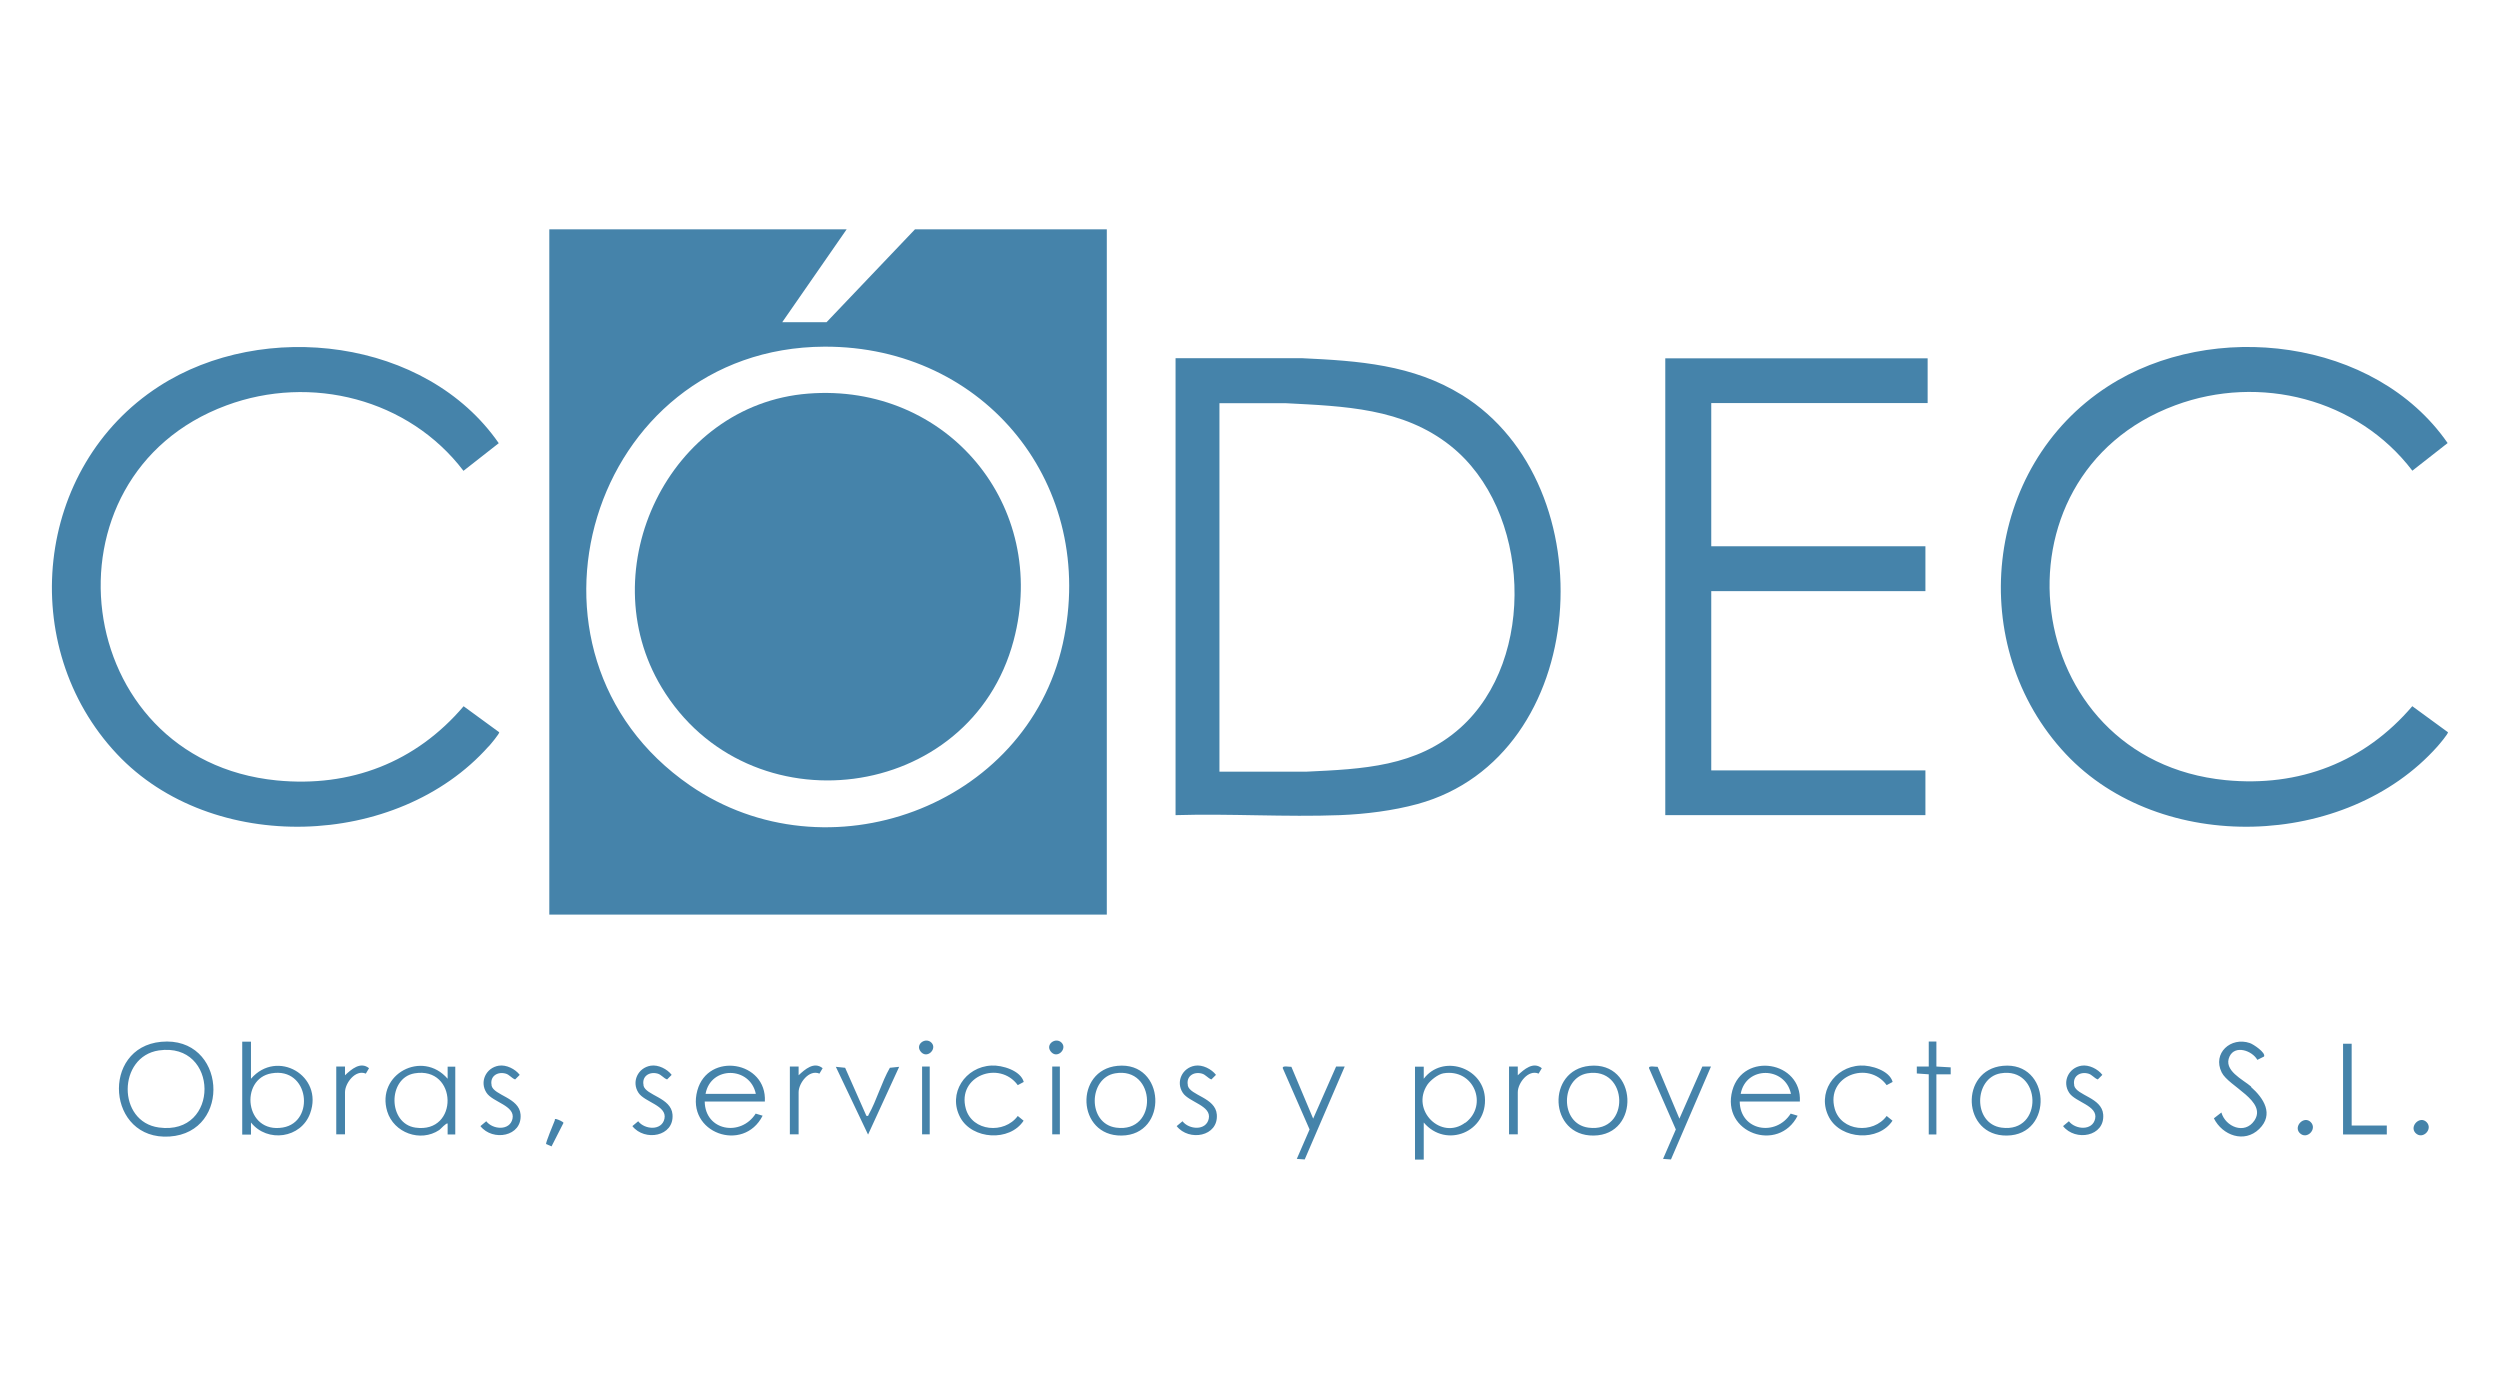
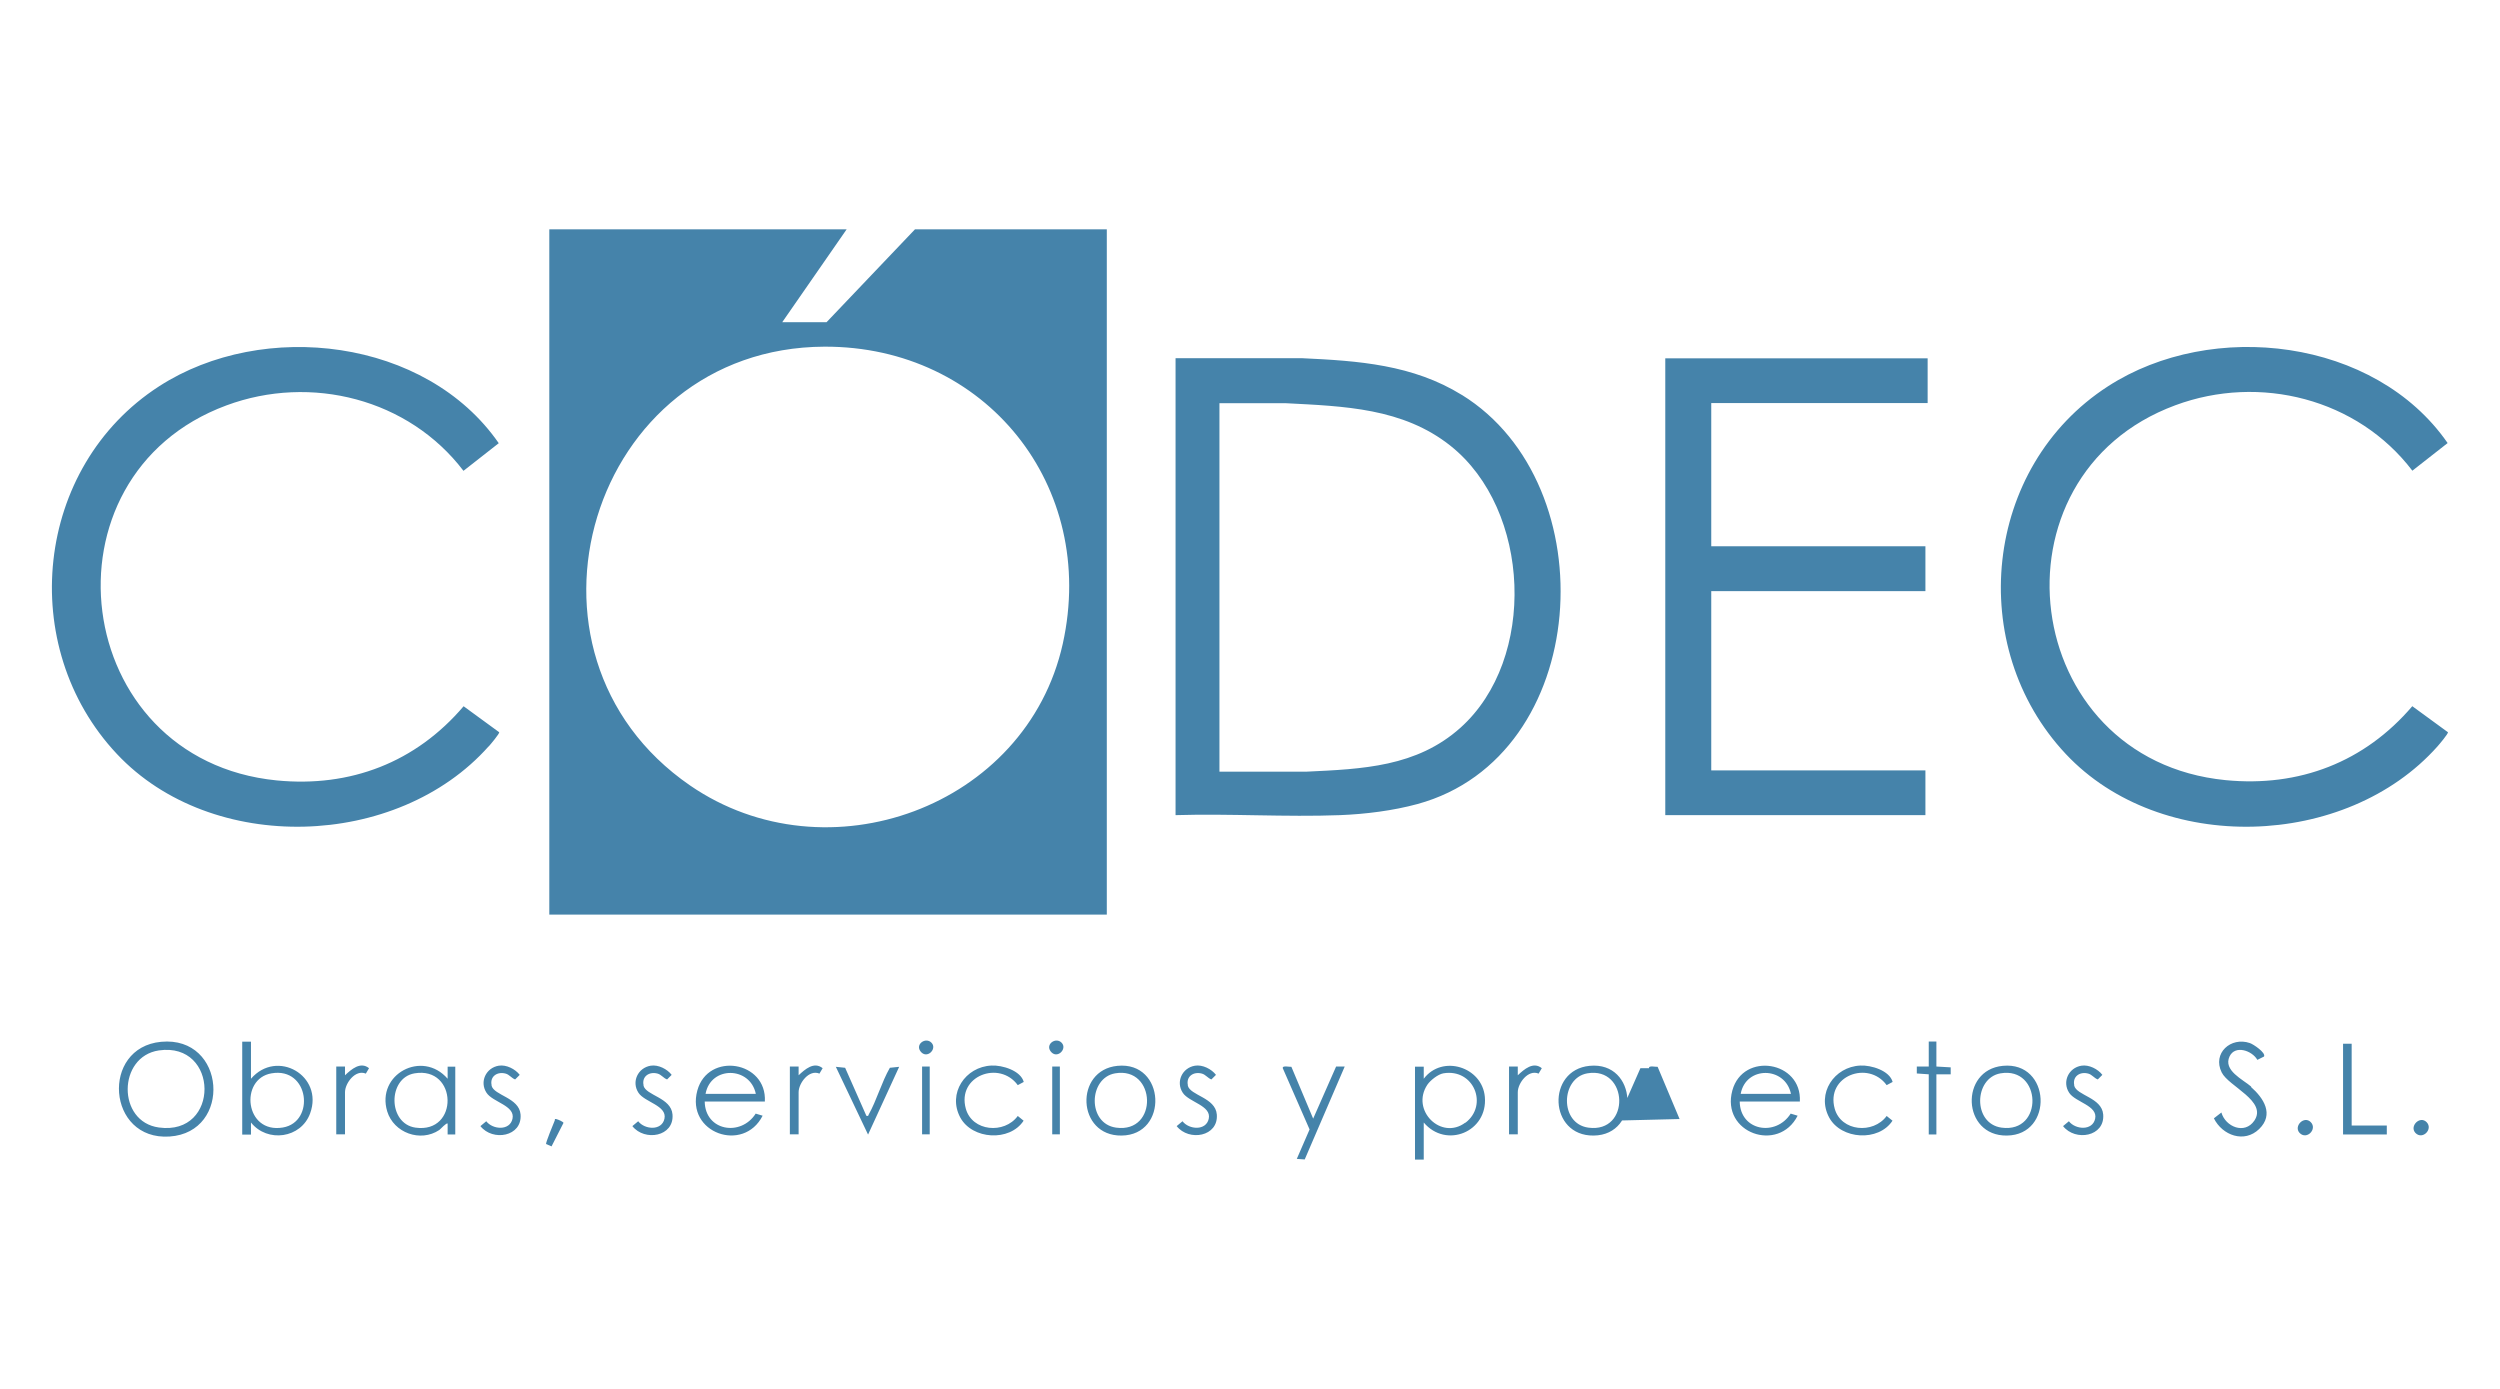
<svg xmlns="http://www.w3.org/2000/svg" id="Capa_1" version="1.1" viewBox="0 0 180 100">
  <defs>
    <style>.st0{fill:#4583aa}</style>
  </defs>
-   <path d="M79.69 16.51H65.88l-6.37 6.69h-3.19l4.64-6.69H39.55v49.34h40.14V16.51Zm-3.17 29.84c-2.62 11.78-16.99 16.98-26.84 10.2-13.83-9.52-7.21-31.52 9.68-31.59 11.6-.04 19.68 10.02 17.16 21.39Zm28.74-17.91c-3.54-2.19-7.45-2.46-11.52-2.65h-9.1v32.9c3.92-.12 7.93.15 11.84 0 1.82-.07 3.82-.32 5.58-.8 12.53-3.43 13.68-22.98 3.19-29.46Zm-.11 23.96c-3.15 2.82-7.06 2.97-11.09 3.16H87.8V29.03h4.76c4.21.22 8.45.34 11.88 3.07 5.78 4.6 6.24 15.35.71 20.3Zm-69.96 1.34c.11-.12.8-.94.75-1.02l-2.56-1.87c-3.44 4.04-8.15 5.86-13.46 5.34-14.89-1.48-17.37-21.91-3.62-27 6.09-2.26 13.13-.47 17.07 4.71l2.54-1.99c-5.23-7.55-16.95-8.94-24.45-4.1-8.99 5.8-10.3 18.76-3.04 26.48 6.83 7.27 20.17 6.86 26.76-.55h.01Zm138.51-2.91c-3.44 4.04-8.15 5.86-13.46 5.34-14.89-1.47-17.37-21.9-3.62-26.99 6.09-2.26 13.13-.47 17.07 4.71l2.54-1.99c-5.23-7.55-16.96-8.93-24.45-4.09-8.99 5.8-10.29 18.76-3.04 26.48 6.83 7.27 20.17 6.86 26.76-.55.11-.12.8-.94.75-1.02l-2.56-1.87v-.02Zm-35.07 4.64h-15.42V42.56h15.42v-3.23h-15.42V29.02h15.58V25.8H119.9v32.89h18.73v-3.22zM11.6 75.01c-4.36.41-3.91 7.12.61 6.82 4.52-.3 4.07-7.26-.61-6.82Zm-.16 6.17c-3.02-.41-2.97-5.11 0-5.55 4.34-.63 4.42 6.16 0 5.55Zm6.63-3.51V75h-.63v6.69h.63v-.87c1.18 1.48 3.61 1.14 4.26-.66.99-2.71-2.39-4.66-4.26-2.49Zm2.3 3.51c-2.75.47-3.14-3.51-.82-3.9 2.72-.47 3.16 3.5.82 3.9Zm82.14-3.51v-.87h-.63v6.69h.63v-2.67c1.61 1.91 4.62.67 4.4-1.84-.19-2.17-3.07-3.07-4.4-1.31Zm2.99 3.16c-1.73 1.3-3.95-.89-2.73-2.73.22-.32.76-.75 1.15-.82 2.2-.37 3.26 2.29 1.59 3.56Zm19.23-2.32c-.84 3.07 3.33 4.53 4.7 1.82l-.5-.15c-1.07 1.68-3.64 1.25-3.67-.87h4.33c.16-2.92-4.09-3.6-4.86-.8Zm.6.25c.37-2.03 3.21-1.99 3.62 0h-3.62Zm-75.12-.25c-.84 3.07 3.33 4.53 4.7 1.82l-.5-.15c-1.07 1.68-3.64 1.25-3.67-.87h4.33c.16-2.92-4.09-3.6-4.86-.8Zm.59.25c.37-2.03 3.21-1.99 3.62 0H50.8Zm-18.57-1.09c-1.82-2.11-5.16-.33-4.35 2.35.47 1.54 2.39 2.25 3.75 1.34.1-.07.52-.55.6-.46v.78h.55V76.8h-.55v.87Zm-2.31 3.52c-2-.28-2.02-3.58-.07-3.91 3.1-.52 3.21 4.35.07 3.91Zm132.17-2.95c-.6-.52-2.04-1.17-1.56-2.18.4-.84 1.62-.42 2 .25l.48-.24c.15-.27-.77-.89-1.02-.97-1.37-.47-2.71.73-2.03 2.11.5 1.02 3.31 2.07 2.35 3.48-.69 1.01-2.07.45-2.37-.59l-.54.42c.61 1.23 2.19 1.81 3.26.77 1.09-1.06.32-2.23-.59-3.03l.02-.02Zm-17.89-1.5c-3.11.3-2.94 5.06.29 5.02 3.4-.03 3.18-5.36-.29-5.02Zm-.09 4.45c-2.09-.29-1.99-3.58-.07-3.91 2.97-.51 3.13 4.33.07 3.91Zm-63.65-4.45c-3.11.3-2.94 5.06.29 5.02 3.4-.03 3.18-5.36-.29-5.02Zm-.1 4.45c-2.09-.29-1.99-3.58-.07-3.91 2.97-.51 3.13 4.33.07 3.91Zm34.09-4.45c-3.11.3-2.94 5.06.29 5.02 3.4-.03 3.18-5.36-.29-5.02Zm-.09 4.45c-2.09-.29-1.99-3.58-.07-3.91 2.97-.51 3.13 4.33.07 3.91Zm-19.8-.62-1.58-3.76c-.13.02-.66-.12-.62.1l1.93 4.41-.92 2.12.57.04 2.88-6.69h-.62l-1.66 3.77h.02Zm26.37 0-1.58-3.76c-.13.02-.66-.12-.62.1l1.93 4.41-.92 2.12.57.04 2.88-6.69h-.62l-1.66 3.77h.02Zm-47.65-2.44.43-.23c-.22-.82-1.55-1.22-2.32-1.18-1.89.08-3.18 2.01-2.25 3.74.86 1.59 3.56 1.76 4.56.23l-.42-.34c-.97 1.32-3.28 1.12-3.74-.52-.66-2.37 2.42-3.51 3.74-1.7Zm62.56 0 .43-.23c-.22-.82-1.55-1.22-2.32-1.18-1.89.08-3.18 2.01-2.25 3.74.86 1.59 3.56 1.76 4.56.23l-.42-.34c-.97 1.32-3.28 1.12-3.74-.52-.66-2.37 2.42-3.51 3.74-1.7Zm33.48-2.98h-.62v6.53h3.15v-.64h-2.53v-5.89zM62.55 80.24c-.05.09 0 .13-.17.1l-1.53-3.46-.67-.07 2.32 4.88 2.24-4.88-.67.07c-.59 1.03-.95 2.34-1.52 3.36Zm22.98-2.09c-.15-.64.4-1.02 1.01-.85.26.07.43.33.68.42l.33-.33c-.32-.42-.97-.75-1.51-.66-.92.15-1.4 1.16-.88 1.95.44.68 2.08.92 1.87 1.87-.19.88-1.42.79-1.89.18l-.42.35c.88 1.12 3.02.76 2.89-.84-.1-1.22-1.92-1.36-2.09-2.08v-.02Zm63.82 0c-.15-.64.4-1.02 1.01-.85.26.07.43.33.68.42l.33-.33c-.32-.42-.97-.75-1.51-.66-.92.15-1.4 1.16-.88 1.95.44.68 2.08.92 1.87 1.87-.19.88-1.42.79-1.89.18l-.42.35c.88 1.12 3.02.76 2.89-.84-.1-1.22-1.92-1.36-2.09-2.08v-.02h.01Zm-103.01 0c-.15-.64.4-1.02 1.01-.85.26.07.43.33.68.42l.33-.33c-.32-.42-.97-.75-1.51-.66-.92.15-1.4 1.16-.88 1.95.44.68 2.08.92 1.87 1.87-.19.88-1.42.79-1.89.18l-.42.35c.88 1.12 3.02.76 2.89-.84-.1-1.22-1.92-1.36-2.09-2.08v-.02Zm-10.94 0c-.15-.64.4-1.02 1.01-.85.26.07.43.33.68.42l.33-.33c-.32-.42-.97-.75-1.51-.66-.92.15-1.4 1.16-.88 1.95.44.68 2.08.92 1.87 1.87-.19.88-1.42.79-1.89.18l-.42.35c.88 1.12 3.02.76 2.89-.84-.1-1.22-1.92-1.36-2.09-2.08v-.02Zm104.02-3.16h-.55v1.8h-.86v.5l.86.06v4.33h.55v-4.33h1.03v-.5l-1.03-.06v-1.8zm-30.14 2.43v-.63h-.63v4.88h.63v-3.03c0-.65.75-1.66 1.5-1.34l.23-.39c-.62-.5-1.27.08-1.73.51Zm-51.78 0v-.63h-.63v4.88h.63v-3.03c0-.65.75-1.66 1.5-1.34l.23-.39c-.62-.5-1.27.08-1.73.51Zm-32.66 0v-.63h-.63v4.88h.63v-3.03c0-.65.75-1.66 1.5-1.34l.23-.39c-.62-.5-1.27.08-1.73.51Zm41.55-.63h.55v4.88h-.55zm9.37 0h.55v4.88h-.55zm-35.7 3.78c-.17-.02-.08.03-.12.11-.09.22-.67 1.62-.62 1.69l.39.17.86-1.69c0-.08-.41-.26-.51-.27Zm125.51 1c.51.53 1.29-.27.81-.77s-1.26.28-.81.77Zm8.34 0c.51.53 1.29-.27.81-.77s-1.26.28-.81.77Zm-98.27-5.88c.45.61 1.23-.16.8-.61-.41-.43-1.18.09-.8.61Zm-9.37 0c.45.61 1.23-.16.8-.61-.41-.43-1.18.09-.8.61Z" class="st0" />
-   <path d="M58.19 28.34c-10.02.78-15.68 12.63-10.56 21.14 6.23 10.36 22.24 8.33 25.35-3.36 2.59-9.72-4.81-18.56-14.79-17.78Z" class="st0" />
+   <path d="M79.69 16.51H65.88l-6.37 6.69h-3.19l4.64-6.69H39.55v49.34h40.14V16.51Zm-3.17 29.84c-2.62 11.78-16.99 16.98-26.84 10.2-13.83-9.52-7.21-31.52 9.68-31.59 11.6-.04 19.68 10.02 17.16 21.39Zm28.74-17.91c-3.54-2.19-7.45-2.46-11.52-2.65h-9.1v32.9c3.92-.12 7.93.15 11.84 0 1.82-.07 3.82-.32 5.58-.8 12.53-3.43 13.68-22.98 3.19-29.46Zm-.11 23.96c-3.15 2.82-7.06 2.97-11.09 3.16H87.8V29.03h4.76c4.21.22 8.45.34 11.88 3.07 5.78 4.6 6.24 15.35.71 20.3Zm-69.96 1.34c.11-.12.8-.94.75-1.02l-2.56-1.87c-3.44 4.04-8.15 5.86-13.46 5.34-14.89-1.48-17.37-21.91-3.62-27 6.09-2.26 13.13-.47 17.07 4.71l2.54-1.99c-5.23-7.55-16.95-8.94-24.45-4.1-8.99 5.8-10.3 18.76-3.04 26.48 6.83 7.27 20.17 6.86 26.76-.55h.01Zm138.51-2.91c-3.44 4.04-8.15 5.86-13.46 5.34-14.89-1.47-17.37-21.9-3.62-26.99 6.09-2.26 13.13-.47 17.07 4.71l2.54-1.99c-5.23-7.55-16.96-8.93-24.45-4.09-8.99 5.8-10.29 18.76-3.04 26.48 6.83 7.27 20.17 6.86 26.76-.55.11-.12.8-.94.75-1.02l-2.56-1.87v-.02Zm-35.07 4.64h-15.42V42.56h15.42v-3.23h-15.42V29.02h15.58V25.8H119.9v32.89h18.73v-3.22zM11.6 75.01c-4.36.41-3.91 7.12.61 6.82 4.52-.3 4.07-7.26-.61-6.82Zm-.16 6.17c-3.02-.41-2.97-5.11 0-5.55 4.34-.63 4.42 6.16 0 5.55Zm6.63-3.51V75h-.63v6.69h.63v-.87c1.18 1.48 3.61 1.14 4.26-.66.99-2.71-2.39-4.66-4.26-2.49Zm2.3 3.51c-2.75.47-3.14-3.51-.82-3.9 2.72-.47 3.16 3.5.82 3.9Zm82.14-3.51v-.87h-.63v6.69h.63v-2.67c1.61 1.91 4.62.67 4.4-1.84-.19-2.17-3.07-3.07-4.4-1.31Zm2.99 3.16c-1.73 1.3-3.95-.89-2.73-2.73.22-.32.76-.75 1.15-.82 2.2-.37 3.26 2.29 1.59 3.56Zm19.23-2.32c-.84 3.07 3.33 4.53 4.7 1.82l-.5-.15c-1.07 1.68-3.64 1.25-3.67-.87h4.33c.16-2.92-4.09-3.6-4.86-.8Zm.6.25c.37-2.03 3.21-1.99 3.62 0h-3.62Zm-75.12-.25c-.84 3.07 3.33 4.53 4.7 1.82l-.5-.15c-1.07 1.68-3.64 1.25-3.67-.87h4.33c.16-2.92-4.09-3.6-4.86-.8Zm.59.25c.37-2.03 3.21-1.99 3.62 0H50.8Zm-18.57-1.09c-1.82-2.11-5.16-.33-4.35 2.35.47 1.54 2.39 2.25 3.75 1.34.1-.07.52-.55.6-.46v.78h.55V76.8h-.55v.87Zm-2.31 3.52c-2-.28-2.02-3.58-.07-3.91 3.1-.52 3.21 4.35.07 3.91Zm132.17-2.95c-.6-.52-2.04-1.17-1.56-2.18.4-.84 1.62-.42 2 .25l.48-.24c.15-.27-.77-.89-1.02-.97-1.37-.47-2.71.73-2.03 2.11.5 1.02 3.31 2.07 2.35 3.48-.69 1.01-2.07.45-2.37-.59l-.54.42c.61 1.23 2.19 1.81 3.26.77 1.09-1.06.32-2.23-.59-3.03l.02-.02Zm-17.89-1.5c-3.11.3-2.94 5.06.29 5.02 3.4-.03 3.18-5.36-.29-5.02Zm-.09 4.45c-2.09-.29-1.99-3.58-.07-3.91 2.97-.51 3.13 4.33.07 3.91Zm-63.65-4.45c-3.11.3-2.94 5.06.29 5.02 3.4-.03 3.18-5.36-.29-5.02Zm-.1 4.45c-2.09-.29-1.99-3.58-.07-3.91 2.97-.51 3.13 4.33.07 3.91Zm34.09-4.45c-3.11.3-2.94 5.06.29 5.02 3.4-.03 3.18-5.36-.29-5.02Zm-.09 4.45c-2.09-.29-1.99-3.58-.07-3.91 2.97-.51 3.13 4.33.07 3.91Zm-19.8-.62-1.58-3.76c-.13.02-.66-.12-.62.1l1.93 4.41-.92 2.12.57.04 2.88-6.69h-.62l-1.66 3.77h.02Zm26.37 0-1.58-3.76c-.13.02-.66-.12-.62.1h-.62l-1.66 3.77h.02Zm-47.65-2.44.43-.23c-.22-.82-1.55-1.22-2.32-1.18-1.89.08-3.18 2.01-2.25 3.74.86 1.59 3.56 1.76 4.56.23l-.42-.34c-.97 1.32-3.28 1.12-3.74-.52-.66-2.37 2.42-3.51 3.74-1.7Zm62.56 0 .43-.23c-.22-.82-1.55-1.22-2.32-1.18-1.89.08-3.18 2.01-2.25 3.74.86 1.59 3.56 1.76 4.56.23l-.42-.34c-.97 1.32-3.28 1.12-3.74-.52-.66-2.37 2.42-3.51 3.74-1.7Zm33.48-2.98h-.62v6.53h3.15v-.64h-2.53v-5.89zM62.55 80.24c-.05.09 0 .13-.17.1l-1.53-3.46-.67-.07 2.32 4.88 2.24-4.88-.67.07c-.59 1.03-.95 2.34-1.52 3.36Zm22.98-2.09c-.15-.64.4-1.02 1.01-.85.26.07.43.33.68.42l.33-.33c-.32-.42-.97-.75-1.51-.66-.92.15-1.4 1.16-.88 1.95.44.68 2.08.92 1.87 1.87-.19.88-1.42.79-1.89.18l-.42.35c.88 1.12 3.02.76 2.89-.84-.1-1.22-1.92-1.36-2.09-2.08v-.02Zm63.82 0c-.15-.64.4-1.02 1.01-.85.26.07.43.33.68.42l.33-.33c-.32-.42-.97-.75-1.51-.66-.92.15-1.4 1.16-.88 1.95.44.68 2.08.92 1.87 1.87-.19.88-1.42.79-1.89.18l-.42.35c.88 1.12 3.02.76 2.89-.84-.1-1.22-1.92-1.36-2.09-2.08v-.02h.01Zm-103.01 0c-.15-.64.4-1.02 1.01-.85.26.07.43.33.68.42l.33-.33c-.32-.42-.97-.75-1.51-.66-.92.15-1.4 1.16-.88 1.95.44.68 2.08.92 1.87 1.87-.19.88-1.42.79-1.89.18l-.42.35c.88 1.12 3.02.76 2.89-.84-.1-1.22-1.92-1.36-2.09-2.08v-.02Zm-10.94 0c-.15-.64.4-1.02 1.01-.85.26.07.43.33.68.42l.33-.33c-.32-.42-.97-.75-1.51-.66-.92.15-1.4 1.16-.88 1.95.44.68 2.08.92 1.87 1.87-.19.88-1.42.79-1.89.18l-.42.35c.88 1.12 3.02.76 2.89-.84-.1-1.22-1.92-1.36-2.09-2.08v-.02Zm104.02-3.16h-.55v1.8h-.86v.5l.86.06v4.33h.55v-4.33h1.03v-.5l-1.03-.06v-1.8zm-30.14 2.43v-.63h-.63v4.88h.63v-3.03c0-.65.75-1.66 1.5-1.34l.23-.39c-.62-.5-1.27.08-1.73.51Zm-51.78 0v-.63h-.63v4.88h.63v-3.03c0-.65.75-1.66 1.5-1.34l.23-.39c-.62-.5-1.27.08-1.73.51Zm-32.66 0v-.63h-.63v4.88h.63v-3.03c0-.65.75-1.66 1.5-1.34l.23-.39c-.62-.5-1.27.08-1.73.51Zm41.55-.63h.55v4.88h-.55zm9.37 0h.55v4.88h-.55zm-35.7 3.78c-.17-.02-.08.03-.12.11-.09.22-.67 1.62-.62 1.69l.39.17.86-1.69c0-.08-.41-.26-.51-.27Zm125.51 1c.51.53 1.29-.27.81-.77s-1.26.28-.81.77Zm8.34 0c.51.53 1.29-.27.81-.77s-1.26.28-.81.77Zm-98.27-5.88c.45.61 1.23-.16.8-.61-.41-.43-1.18.09-.8.61Zm-9.37 0c.45.61 1.23-.16.8-.61-.41-.43-1.18.09-.8.61Z" class="st0" />
</svg>